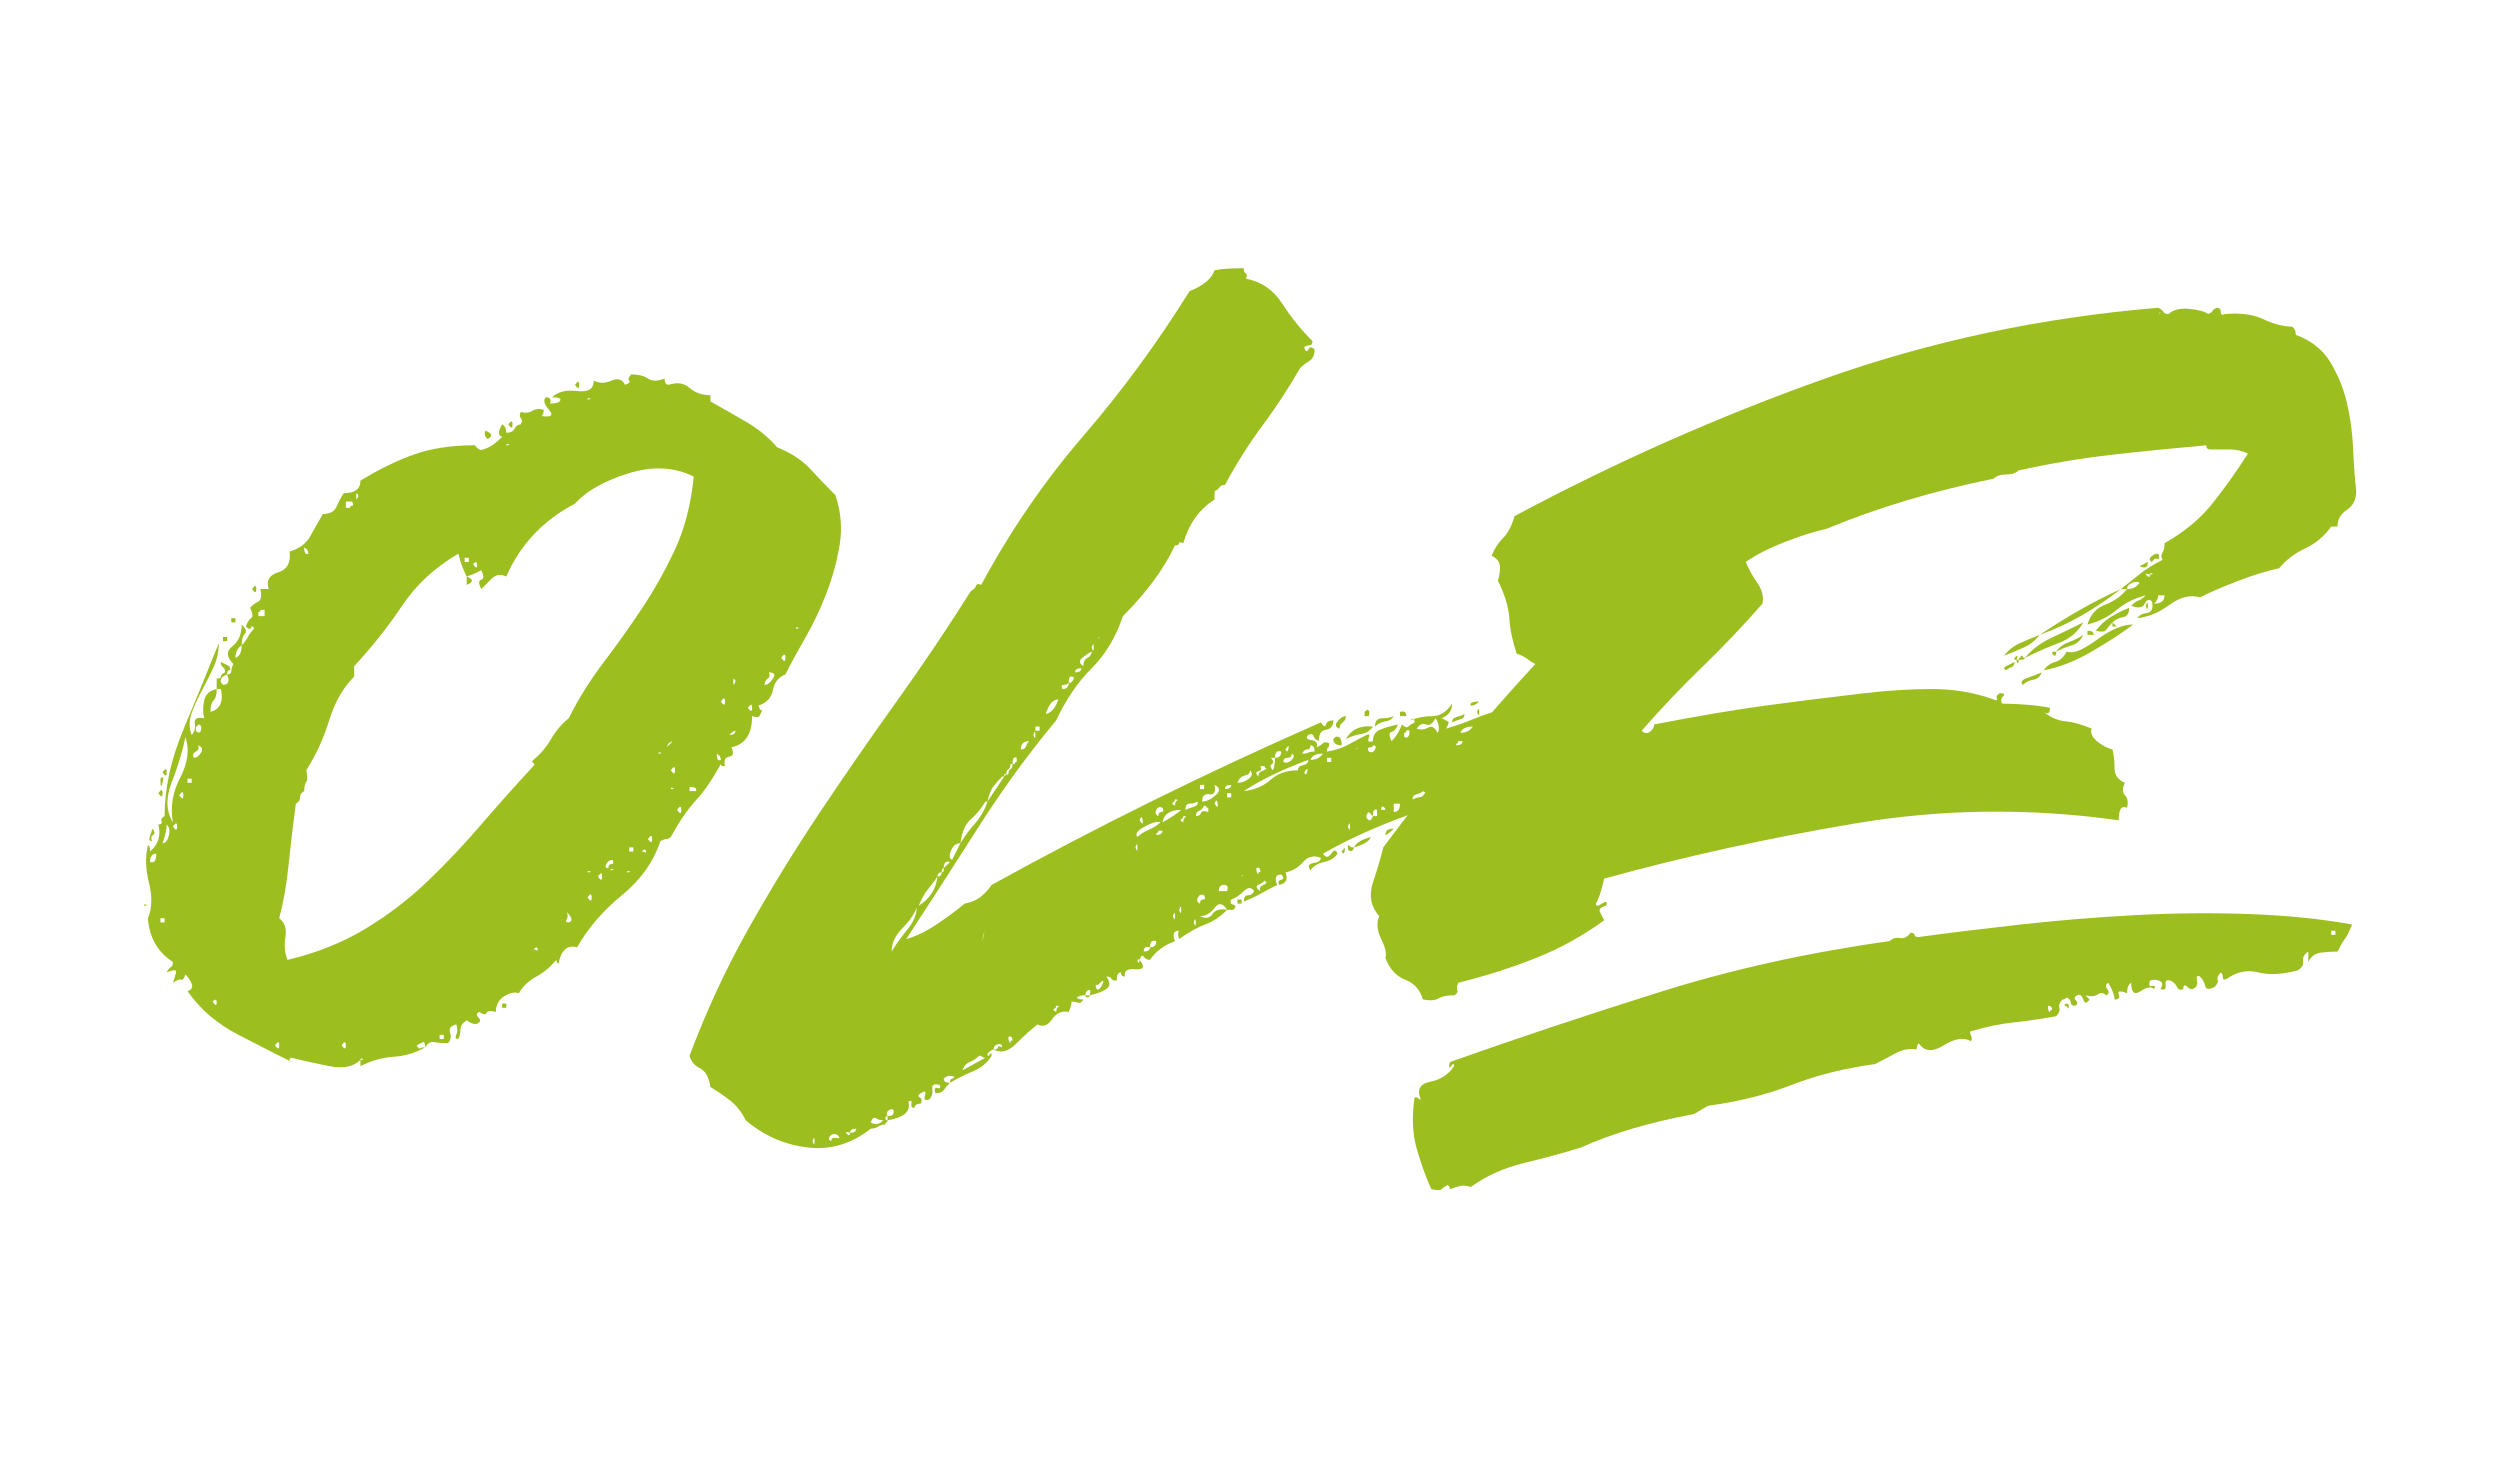
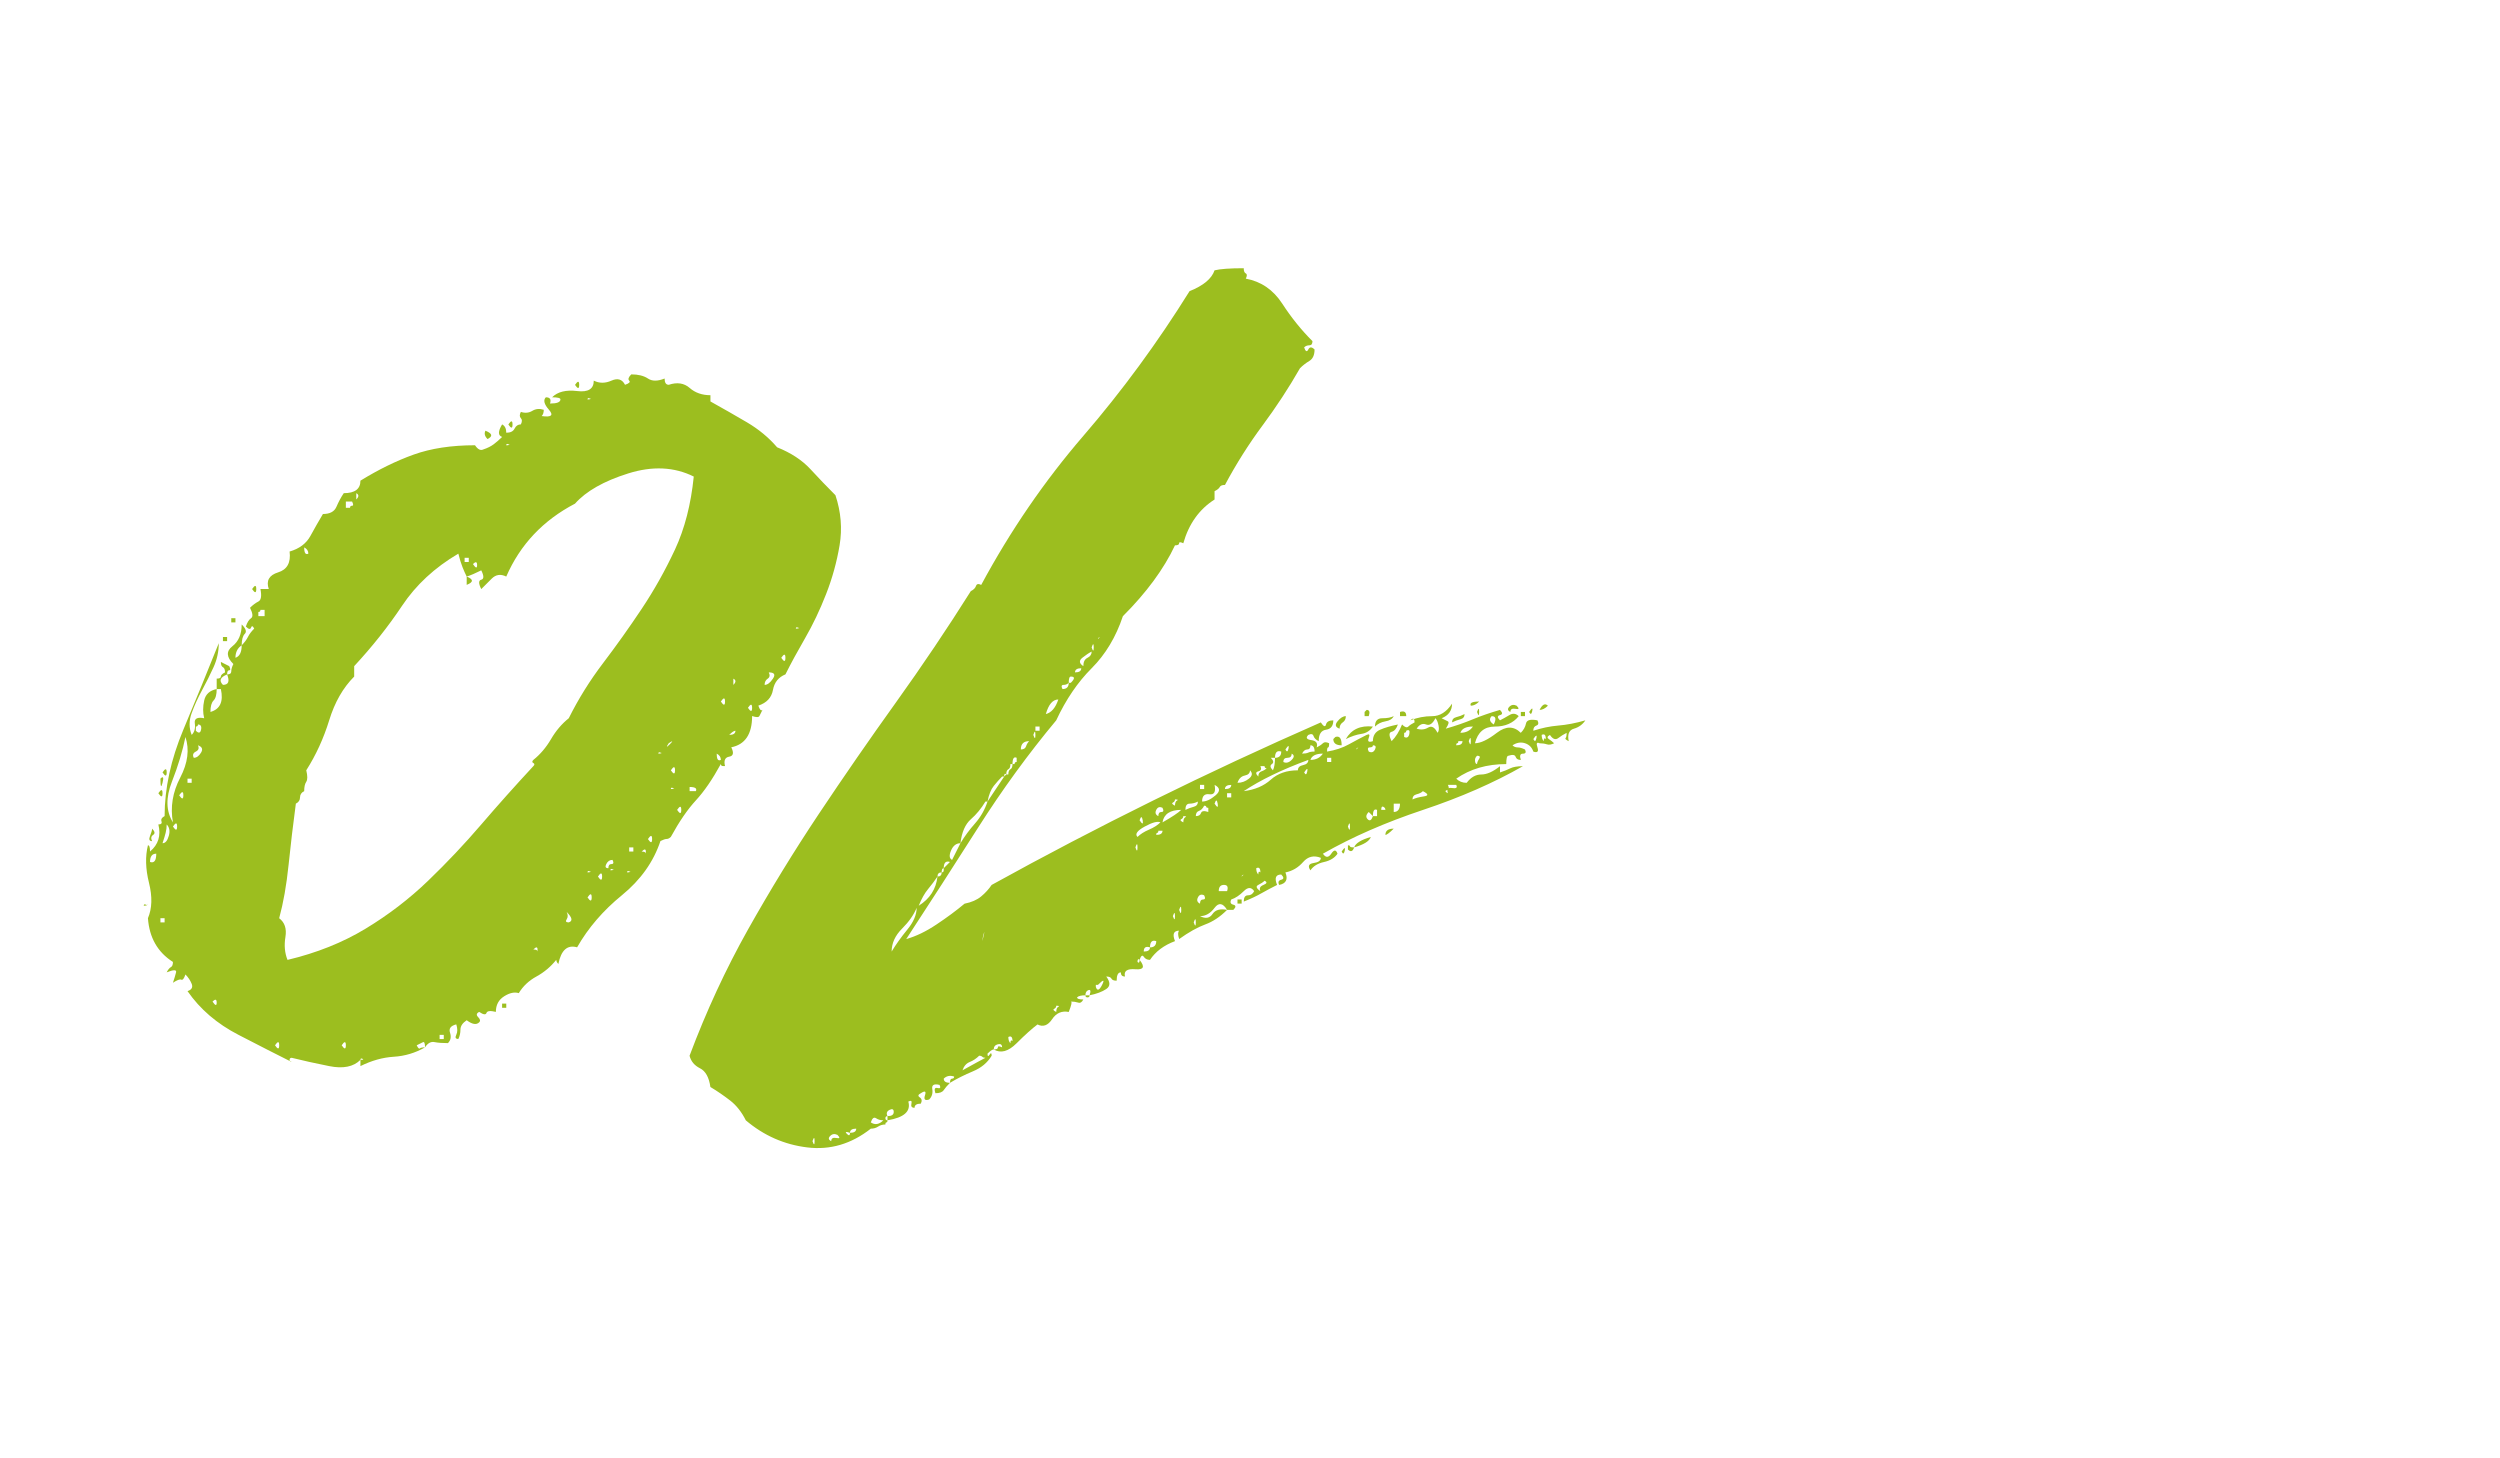
<svg xmlns="http://www.w3.org/2000/svg" id="Ebene_1" version="1.1" viewBox="0 0 120 70">
  <g id="Markus">
    <g>
      <path d="M6.901,43.475c0-.066.034-.083.1-.051.067.035.1.018.1-.05,0,.067-.065.101-.2.101ZM20.401,50.275c0-.2-.035-.283-.1-.25-.067.034-.167.084-.3.149.066.135.116.185.15.15.033-.033.115-.05.25-.05-.467.267-.967.417-1.5.45-.535.034-1.067.184-1.6.449v-.3c.133,0,.166-.016.1-.05-.067-.033-.1-.016-.1.05-.334.335-.834.435-1.5.3-.667-.133-1.267-.266-1.8-.399-.067,0-.1.034-.1.1,0,.067.033.101.1.101-.667-.333-1.517-.766-2.55-1.301-1.034-.532-1.85-1.232-2.45-2.1.2-.065.266-.183.2-.35-.067-.166-.167-.316-.3-.45-.067.2-.135.284-.2.25-.065-.033-.2.017-.4.149.067-.199.117-.365.15-.5.034-.133-.116-.133-.45,0,.067-.133.135-.215.2-.25.067-.032.1-.115.1-.25-.733-.465-1.133-1.165-1.2-2.1.2-.466.217-1.033.05-1.7-.166-.665-.183-1.266-.05-1.8.067,0,.1.1.1.3.4-.333.534-.766.4-1.3.134,0,.185-.05.15-.15-.033-.1.018-.183.15-.25,0-1.332.3-2.715.9-4.149.6-1.433,1.166-2.815,1.7-4.15,0,.4-.084.784-.25,1.15-.167.367-.35.734-.55,1.1-.2.367-.367.734-.5,1.101-.134.367-.134.717,0,1.05.133-.133.183-.315.15-.55-.034-.233.116-.316.45-.25-.067-.266-.067-.551,0-.851.065-.3.266-.482.6-.55,0,.268-.05.45-.15.55-.1.101-.15.284-.15.55.466-.133.633-.5.5-1.1h.1-.3v-.5c.133,0,.2-.033.2-.1s.066-.133.2-.2c0-.133-.035-.216-.1-.25-.067-.033-.1-.116-.1-.25l.4.2c.066.134.066.199,0,.199-.067,0-.1.067-.1.2-.334.135-.4.3-.2.5.266,0,.333-.165.2-.5.133,0,.2-.05.2-.149,0-.101.033-.216.1-.351-.334-.333-.35-.615-.05-.85.3-.233.45-.583.45-1.05.2.199.25.35.15.449-.1.101-.15.285-.15.551-.2.134-.3.334-.3.6.2-.065.3-.266.3-.6.133-.133.233-.266.3-.4.065-.133.166-.266.3-.4-.067-.133-.117-.149-.15-.05-.035.101-.117.085-.25-.05.065-.2.15-.333.25-.4.1-.065.083-.232-.05-.5.133-.133.266-.232.4-.3.133-.065.166-.266.1-.6h.4c-.135-.4.016-.666.45-.8.433-.133.616-.466.55-1,.465-.133.8-.383,1-.75.2-.366.4-.716.6-1.051.333,0,.55-.115.65-.35.1-.232.215-.45.35-.65.533,0,.8-.199.8-.6.866-.533,1.715-.95,2.55-1.25.833-.3,1.816-.45,2.95-.45.133.2.266.268.4.2.2-.065.366-.15.5-.25.133-.1.266-.216.4-.35-.2-.066-.2-.266,0-.601.133.067.2.2.2.4.2,0,.333-.065.4-.2.065-.133.166-.2.3-.2.066-.133.066-.232,0-.3-.067-.065-.067-.166,0-.3.2.067.383.05.55-.05.166-.101.35-.116.55-.051,0,.135-.034.234-.1.301.466.066.583-.033.35-.301-.234-.266-.284-.465-.15-.6.2,0,.266.1.2.3.333,0,.5-.065.5-.2,0-.065-.135-.1-.4-.1.266-.266.666-.365,1.2-.3.533.067.8-.101.8-.5.266.134.55.134.85,0,.3-.133.516-.065.65.2.2-.066.266-.133.2-.2-.067-.065-.034-.166.1-.3.333,0,.6.066.8.199.2.135.466.135.8,0,0,.2.065.301.2.301.4-.133.733-.083,1,.149.266.234.6.351,1,.351v.3c.6.334,1.183.667,1.75,1,.566.334,1.05.734,1.45,1.2.666.267,1.2.617,1.6,1.05.4.435.8.85,1.2,1.25.266.8.333,1.6.2,2.399-.134.801-.35,1.585-.65,2.351-.3.767-.635,1.467-1,2.1-.367.635-.685,1.218-.95,1.75-.334.135-.534.385-.6.75-.067.367-.3.617-.7.75.065.2.133.268.2.2-.067.135-.117.234-.15.3-.034.067-.15.067-.35,0,0,.867-.334,1.367-1,1.5.133.268.1.417-.1.45-.2.034-.267.185-.2.45h-.1c-.067,0-.1-.033-.1-.101-.4.734-.8,1.317-1.2,1.75-.4.435-.8,1.018-1.2,1.75-.067.067-.134.101-.2.101-.067,0-.167.034-.3.1-.334,1-.95,1.867-1.85,2.601-.9.734-1.617,1.566-2.15,2.5-.467-.133-.767.134-.9.8-.067-.065-.1-.133-.1-.2-.267.334-.584.6-.95.8-.367.2-.65.468-.85.8-.2-.065-.435-.016-.7.15-.267.167-.4.417-.4.75-.267-.065-.417-.05-.45.05-.034.101-.15.085-.35-.05-.134.067-.15.15-.05.25s.116.185.05.25c-.134.135-.334.1-.6-.1-.2.134-.3.284-.3.449,0,.168-.034.317-.1.45-.134,0-.167-.065-.1-.2.065-.133.065-.3,0-.5-.268.067-.367.2-.3.4.066.2.033.367-.1.5-.267,0-.484-.016-.65-.05-.167-.033-.317.05-.45.25ZM7.301,39.775c.134.134.15.234.05.3-.1.067-.116.167-.05.3-.133,0-.166-.083-.1-.25.067-.165.1-.282.1-.35ZM7.201,41.375c.2.067.3-.065.3-.399-.2,0-.3.134-.3.399ZM7.601,38.075c.134-.2.2-.2.2,0s-.066.2-.2,0ZM7.701,37.375c.134-.133.167-.065.1.2-.066.268-.1.2-.1-.2ZM7.701,44.275h.2v-.2h-.2v.2ZM7.801,37.075c.134-.2.2-.2.2,0s-.065.2-.2,0ZM8.101,40.125c.067-.232.035-.415-.1-.55,0,.135-.016.268-.05.4-.033.134-.083.3-.15.5.134,0,.234-.116.3-.351ZM8.301,39.475c-.133-.733-.016-1.45.35-2.15.365-.7.45-1.35.25-1.95-.135.667-.35,1.385-.65,2.15-.3.767-.283,1.417.05,1.95ZM8.301,39.674c.134.2.2.2.2,0s-.065-.199-.2,0ZM8.601,38.174c.133.2.2.2.2,0s-.067-.199-.2,0ZM9,37.575h.2v-.2h-.2v.2ZM9.301,36.375c.133,0,.25-.083.35-.25.1-.165.05-.282-.15-.35.066.134.033.234-.1.3-.135.067-.167.167-.1.3ZM9.401,35.075c.133.135.215.117.25-.05.033-.166-.018-.25-.15-.25,0,.067-.034.1-.1.1v.2ZM10.201,48.075c.133.2.2.217.2.05,0-.165-.067-.183-.2-.05ZM10.701,30.575h.2v.2h-.2v-.2ZM11.301,29.674v.2h-.2v-.2h.2ZM12.301,28.275c0,.2-.067.2-.2,0,.133-.2.2-.2.2,0ZM12.401,29.575h.3v-.3h-.2c0,.067-.034.1-.1.1v.2ZM13.201,50.174c.133.2.2.2.2,0s-.067-.199-.2,0ZM22.401,27.674c-.067-.133-.135-.282-.2-.449-.067-.166-.134-.383-.2-.65-1.134.667-2.034,1.5-2.7,2.5-.667,1-1.435,1.967-2.3,2.9v.5c-.534.534-.934,1.234-1.2,2.1-.267.867-.634,1.667-1.1,2.4.065.267.065.449,0,.55-.067.1-.1.25-.1.45-.134.066-.2.167-.2.3,0,.134-.067.234-.2.3-.134,1-.25,1.984-.35,2.95-.1.967-.25,1.817-.45,2.55.266.2.365.5.3.9-.067.399-.034.767.1,1.1,1.4-.333,2.65-.833,3.75-1.5,1.1-.666,2.1-1.433,3-2.3.9-.866,1.75-1.766,2.55-2.7.8-.933,1.633-1.865,2.5-2.8.066-.065.066-.116,0-.15-.067-.032-.067-.083,0-.149.333-.266.616-.601.85-1,.233-.4.516-.733.85-1,.465-.934,1.016-1.816,1.65-2.65.633-.833,1.25-1.7,1.85-2.6.6-.9,1.133-1.851,1.6-2.851.465-1,.766-2.165.9-3.5-.935-.466-1.984-.516-3.15-.149-1.167.367-2.018.85-2.55,1.449-1.534.801-2.634,1.968-3.3,3.5-.267-.133-.5-.1-.7.101-.2.2-.367.367-.5.5-.134-.266-.134-.416,0-.45.133-.033.133-.183,0-.45-.267.135-.5.234-.7.3ZM14.801,26.575c0-.133-.067-.232-.2-.3,0,.267.066.367.2.3ZM16.401,50.174c.133.2.2.2.2,0s-.067-.199-.2,0ZM16.601,24.375h.2c0-.065.033-.1.1-.1.065,0,.065-.065,0-.2h-.3v.3ZM17.101,23.674v.301c.133-.133.133-.233,0-.301ZM21.301,49.875v-.2h-.2v.2h.2ZM22.301,26.975h.2v-.2h-.2v.2ZM22.401,27.674c.333.135.333.268,0,.4v-.4ZM22.701,27.075c.133.2.2.217.2.05,0-.165-.067-.183-.2-.05ZM23.301,20.674c.333.135.366.268.1.4-.135-.133-.167-.266-.1-.4ZM24.101,48.174h.2v.2h-.2v-.2ZM24.5,21.275c0,.067-.034.084-.1.05-.067-.033-.1-.016-.1.05.133,0,.2-.032.2-.1ZM24.401,20.375c.133-.2.2-.2.2,0s-.067.2-.2,0ZM25.601,45.575c.133,0,.2.034.2.1,0,.067,0,.035,0-.1,0-.133-.067-.133-.2,0ZM27.301,44.275c.2-.065.166-.233-.1-.5.065.134.065.25,0,.35-.067.101-.034.15.1.15ZM27.801,18.475c0,.199-.067.199-.2,0,.133-.2.2-.2.2,0ZM28.401,19.075c0,.067-.035.084-.1.05-.067-.032-.1-.016-.1.05.133,0,.2-.032.2-.1ZM28.401,41.775c0,.067-.035.084-.1.05-.067-.033-.1-.016-.1.05.133,0,.2-.032.2-.1ZM28.401,43.075c0-.2-.067-.2-.2,0,.133.2.2.2.2,0ZM28.701,42.075c.133.2.2.2.2,0s-.067-.2-.2,0ZM29.201,41.674c0-.133.05-.199.15-.199s.116-.066.05-.2c-.135,0-.234.067-.3.2-.067.134-.034.199.1.199ZM29.5,41.674c0,.067-.034.085-.1.051-.067-.033-.1-.016-.1.05.133,0,.2-.033.2-.101ZM30.301,41.775c0,.067-.035.084-.1.05-.067-.033-.1-.016-.1.05.133,0,.2-.032.2-.1ZM30.201,40.875h.2v-.2h-.2v.2ZM31,40.875c0-.133-.067-.133-.2,0,.133,0,.2.034.2.101s0,.034,0-.101ZM31.101,40.275c.133.2.2.2.2,0s-.067-.2-.2,0ZM31.801,36.075c0,.067-.035.084-.1.05-.067-.032-.1-.016-.1.05.133,0,.2-.032.2-.1ZM32.101,35.674c-.134.2-.117.218.05.051.166-.166.15-.184-.05-.051ZM32.201,36.975c.133.199.2.199.2,0s-.067-.2-.2,0ZM32.401,37.775c0,.067-.035.084-.1.05-.067-.033-.1-.016-.1.05.133,0,.2-.032.2-.1ZM32.701,38.875c0-.2-.067-.2-.2,0,.133.2.2.2.2,0ZM33.101,37.975h.3c.065-.133-.035-.2-.3-.2v.2ZM34.601,36.475c0-.133-.067-.233-.2-.301,0,.268.065.367.2.301ZM34.601,33.674c.133.2.2.2.2,0s-.067-.199-.2,0ZM35.301,35.075c-.067,0-.167.067-.3.2.2,0,.3-.065.3-.2ZM35.201,32.575v.3c.133-.133.133-.232,0-.3ZM35.901,33.975c.133.199.2.199.2,0s-.067-.2-.2,0ZM36.701,32.875c.133,0,.266-.1.4-.3.133-.2.066-.3-.2-.3.065.134.05.234-.05.3-.1.067-.15.167-.15.3ZM37.5,31.575c.133.2.2.2.2,0s-.067-.2-.2,0ZM38.401,30.075c0,.067-.035.084-.1.05-.067-.032-.1-.016-.1.05.133,0,.2-.032.2-.1Z" fill="#9cbe1f" />
      <path d="M73.6,36.075c-.067-.2-.2-.333-.4-.4-.2-.065-.4-.032-.6.101.065.067.15.1.25.1s.215.034.35.101c.065.134.033.199-.1.199-.134,0-.167.101-.1.301-.134,0-.217-.051-.25-.15-.034-.1-.15-.115-.35-.05-.067,0-.1.134-.1.399-.934,0-1.734.234-2.4.7.133.135.3.2.5.2.2-.266.433-.4.7-.4.266,0,.565-.133.9-.399v.3c.2-.065.366-.133.5-.2.133-.065.333-.1.6-.1-1.4.8-3,1.5-4.8,2.1-1.8.601-3.4,1.3-4.8,2.101.133.199.266.199.4,0,.133-.2.233-.2.3,0-.135.199-.35.334-.65.399-.3.067-.517.2-.65.4-.134-.2-.084-.315.15-.351.233-.032.35-.115.35-.25-.334-.133-.617-.065-.85.2-.234.268-.517.435-.85.5.133.335.033.534-.3.601-.067-.133-.034-.216.1-.25.133-.033.133-.116,0-.25-.267,0-.334.167-.2.5-.267.134-.517.267-.75.399-.234.135-.517.268-.85.4,0-.2.065-.3.2-.3.133,0,.233-.066.3-.2-.135-.2-.3-.2-.5,0-.2.2-.4.334-.6.399-.067.135-.035.218.1.25.133.035.133.117,0,.25h-.3c-.2-.332-.4-.365-.6-.1-.2.268-.434.4-.7.4.266.134.465.1.6-.101.133-.2.365-.266.7-.2-.334.335-.684.567-1.05.7-.367.135-.785.367-1.25.7-.067-.2-.067-.333,0-.4-.267,0-.334.168-.2.5-.534.2-.934.5-1.2.9-.135,0-.234-.05-.3-.15-.067-.1-.134-.05-.2.15-.067-.065-.1-.033-.1.1.065.067.1.035.1-.1.266.334.2.484-.2.45-.4-.033-.567.084-.5.35-.134,0-.2-.065-.2-.2-.134,0-.2.135-.2.4-.134,0-.217-.033-.25-.1-.035-.066-.117-.101-.25-.101.2.268.2.468,0,.601-.2.134-.467.234-.8.3.066-.2.05-.283-.05-.25-.1.034-.15.117-.15.25-.2,0-.334.034-.4.1,0,.067.1.101.3.101-.067.134-.15.184-.25.149-.1-.032-.217-.05-.35-.05.066,0,.033.167-.1.5-.334-.065-.6.05-.8.35-.2.301-.435.385-.7.25-.267.2-.6.5-1,.9-.4.4-.767.5-1.1.3.133,0,.2-.032.2-.1,0-.065.066-.065.2,0,0-.133-.067-.183-.2-.15-.134.034-.2.117-.2.25-.067,0-.167.067-.3.2,0,.135.033.15.1.05.065-.1.1-.083.1.05-.2.335-.5.585-.9.75-.4.168-.768.351-1.1.551,0-.133.033-.2.1-.2.065,0,.1-.033.1-.101-.2-.065-.367-.032-.5.101,0,.134.1.2.3.2-.134.134-.234.25-.3.35-.067.1-.2.15-.4.15-.067-.2-.034-.283.1-.25.133.034.166-.016.1-.15-.267-.065-.384,0-.35.2.033.2-.017.367-.15.5-.2.067-.267,0-.2-.2.066-.2,0-.232-.2-.1-.135.066-.15.134-.05.199.1.067.116.168.05.301-.2,0-.3.066-.3.199-.134,0-.184-.065-.15-.199.033-.133-.017-.166-.15-.101.133.468-.2.768-1,.9v-.2c.2,0,.3-.065.3-.2,0-.133-.067-.165-.2-.1-.135.067-.167.167-.1.3-.067,0-.1.034-.1.1,0,.067.033.101.1.101,0,.067-.017.1-.05.1-.034,0-.05.034-.05.101-.134,0-.25.034-.35.1-.1.067-.217.1-.35.1-.934.734-1.95,1.035-3.05.9-1.1-.133-2.083-.565-2.95-1.3-.2-.4-.45-.716-.75-.95-.3-.232-.615-.45-.95-.65-.066-.465-.233-.766-.5-.899-.266-.133-.433-.333-.5-.601.8-2.133,1.734-4.149,2.8-6.05,1.067-1.899,2.2-3.75,3.4-5.55,1.2-1.8,2.433-3.583,3.7-5.35,1.266-1.766,2.466-3.551,3.6-5.351.133-.065.215-.149.25-.25.033-.1.116-.115.25-.05,1.4-2.6,3.033-4.982,4.9-7.15,1.866-2.165,3.565-4.482,5.1-6.949.666-.266,1.065-.601,1.2-1,.266-.066.733-.101,1.4-.101,0,.135.033.218.1.25.066.034.066.117,0,.25.733.135,1.316.534,1.75,1.2.433.667.916,1.268,1.45,1.8,0,.135-.05.2-.15.2s-.185.034-.25.1c.065.2.133.234.2.101.066-.133.166-.133.3,0,0,.267-.084.45-.25.55-.167.1-.317.217-.45.35-.534.935-1.134,1.851-1.8,2.75-.667.9-1.267,1.851-1.8,2.851-.134,0-.217.034-.25.1-.034.067-.117.135-.25.2v.4c-.734.467-1.234,1.167-1.5,2.1-.134-.065-.2-.065-.2,0,0,.067-.067.1-.2.1-.534,1.135-1.367,2.268-2.5,3.4-.334,1-.834,1.834-1.5,2.5-.667.667-1.234,1.5-1.7,2.5-1.334,1.6-2.584,3.317-3.75,5.15-1.167,1.834-2.317,3.617-3.45,5.35.466-.133.95-.365,1.45-.7.5-.333.95-.665,1.35-1,.333-.065.6-.183.8-.35.2-.166.366-.351.5-.55,2.533-1.4,5.116-2.75,7.75-4.051,2.633-1.3,5.315-2.55,8.05-3.75.133.2.216.234.25.101.033-.133.15-.2.35-.2,0,.268-.117.417-.35.45-.234.034-.35.217-.35.55-.134-.065-.217-.15-.25-.25-.034-.1-.117-.115-.25-.05-.134.134-.084.217.15.25.232.034.315.149.25.35.133-.065.232-.133.3-.2.065-.065.166-.065.3,0,0,.135-.017.2-.05.2-.034,0-.05.067-.05.2.4-.065.75-.183,1.05-.35.3-.166.583-.316.85-.45.133-.065.166-.016.1.149-.067.168,0,.218.2.15,0-.266.116-.45.35-.55.233-.101.516-.183.85-.25-.067.2-.167.317-.3.35-.134.034-.134.185,0,.45.2-.2.366-.466.5-.8.133.134.233.167.3.1.065-.065.166-.133.3-.2,0-.199-.067-.232-.2-.1.333-.133.683-.2,1.05-.2s.683-.2.95-.6c0,.334-.167.567-.5.7.133.066.232.117.3.149.065.034.033.15-.1.351.466-.133.9-.283,1.3-.45.4-.166.833-.315,1.3-.45.133.135.133.217,0,.25-.134.034-.134.117,0,.25.133-.065.283-.15.45-.25.166-.1.315-.083.45.05-.267.335-.65.5-1.15.5s-.817.268-.95.8c.266,0,.616-.165,1.05-.5.433-.332.815-.332,1.15,0,.133-.133.216-.282.25-.449.033-.166.216-.216.55-.15.066.135.05.217-.05.25-.1.034-.15.117-.15.25.4-.133.8-.216,1.2-.25.4-.033.833-.115,1.3-.25-.134.2-.317.334-.55.4-.234.066-.317.267-.25.6-.134-.065-.184-.115-.15-.15.033-.032.05-.115.05-.25-.135.067-.268.15-.4.25-.134.101-.267.051-.4-.149-.134.067-.15.134-.05.2s.183.134.25.199c-.134.067-.25.085-.35.051-.1-.033-.217-.051-.35-.051-.134-.065-.167,0-.1.2.066.2,0,.268-.2.2ZM39,54.775c.067.2.1.2.1,0s-.033-.2-.1,0ZM39.899,54.775c0-.133.084-.183.25-.15.166.034.183-.016.05-.149-.135-.066-.25-.051-.35.05-.1.1-.083.185.05.25ZM40.799,54.375c-.2-.065-.25-.05-.15.05.1.101.15.085.15-.05.2,0,.3-.065.3-.2-.2,0-.3.067-.3.2ZM41.5,54.075q-.134.135,0,0t0,0ZM41.799,53.875c.2.135.4.101.6-.1-.134,0-.25-.033-.35-.101-.1-.065-.184,0-.25.2ZM42.799,45.674c.2-.332.45-.683.75-1.05.3-.365.45-.716.45-1.05-.134.334-.367.667-.7,1s-.5.7-.5,1.1ZM45.299,41.674c-.067,0-.1.067-.1.2-.135,0-.2.067-.2.2-.134.2-.284.4-.45.6-.167.2-.317.468-.45.801.533-.333.833-.801.9-1.4.133,0,.2-.065.2-.2.065,0,.1-.032.1-.1v-.101l.3-.3c-.2-.065-.3.034-.3.3ZM48.6,36.674h-.1c0,.135-.034.218-.1.25-.067.035-.1.117-.1.25-.067-.065-.1-.032-.1.101h-.1c-.134.134-.267.284-.4.45-.135.167-.234.417-.3.75h-.1c-.2.334-.434.617-.7.85-.267.234-.435.617-.5,1.15-.2,0-.35.117-.45.35-.1.234-.084.385.05.45.065-.133.133-.266.2-.4.066-.133.133-.266.2-.399.2-.333.433-.65.7-.95.266-.3.466-.65.6-1.05.133-.2.266-.4.4-.601.133-.2.266-.399.4-.6l.1-.101h.1c0-.133.033-.215.1-.25.065-.032.1-.115.1-.25h.1c0-.065.033-.1.1-.1v-.2c-.134-.065-.2.034-.2.3ZM46.2,51.375c.6-.333.965-.532,1.1-.6-.067,0-.117-.016-.15-.05-.034-.033-.084-.051-.15-.051-.134.135-.284.234-.45.301-.167.066-.284.199-.35.399ZM47.2,44.875c-.067.335-.067.367,0,.101.065-.266.065-.301,0-.101ZM48.5,50.075c0-.133.033-.166.1-.1,0-.2-.067-.266-.2-.2,0,.134.033.234.1.3ZM49,35.975c.133,0,.216-.051.25-.15.033-.1.083-.183.15-.25-.267,0-.4.135-.4.4ZM49.6,35.275c.065.2.1.2.1,0s-.035-.2-.1,0ZM49.7,35.075h.2v-.2h-.2v.2ZM50,34.575q-.134.135,0,0,.133-.133,0,0ZM50.2,34.275c.266-.065.465-.3.6-.7-.267,0-.467.234-.6.7ZM50.7,48.575c0-.133.033-.216.1-.25.066-.033.033-.05-.1-.05,0,.067-.035.117-.1.149-.067.035-.035.085.1.15ZM50.899,33.275q-.134.134,0,0,.133-.133,0,0ZM51.299,32.775c-.067.067-.15.1-.25.1s-.117.067-.05.2c.2,0,.3-.1.3-.3h.1c.2-.2.2-.3,0-.3-.067,0-.1.1-.1.3ZM51.6,32.275c.2,0,.3-.065.3-.2-.2,0-.3.067-.3.2ZM52,31.975c0-.2.065-.333.2-.4.133-.065.2-.166.2-.3-.134.067-.284.167-.45.3-.167.135-.15.268.05.4ZM52.1,47.775h.2c0,.067-.034.1-.1.1-.067,0-.1-.032-.1-.1ZM52.399,31.075c.066.2.1.2.1,0s-.034-.2-.1,0ZM52.6,47.375c.065.2.166.167.3-.1.133-.266.066-.266-.2,0h-.1v.1ZM52.899,30.575c-.134,0-.2.034-.2.1.133-.133.2-.165.2-.1ZM54.5,40.674c.065.2.1.2.1,0s-.035-.199-.1,0ZM54.6,40.174c.133-.133.315-.25.55-.35.233-.1.416-.216.55-.35-.135-.066-.385,0-.75.199-.367.2-.484.367-.35.5ZM54.7,39.375c.133.2.183.2.15,0-.035-.2-.084-.2-.15,0ZM55.2,45.475c-.2-.066-.3,0-.3.199.2,0,.3-.065.3-.199.2,0,.3-.101.3-.301-.2-.065-.3.035-.3.301ZM55.6,39.174c0-.133.05-.199.15-.199s.116-.066.05-.2c-.134-.065-.234-.033-.3.1-.067.135-.034.234.1.3ZM55.5,40.075c.2,0,.3-.065.3-.2h-.2c0,.067-.017.101-.05.101-.034,0-.05.034-.05.1ZM55.799,39.475c.466-.266.766-.466.9-.601-.535,0-.834.2-.9.601ZM56.399,38.674c0-.133.033-.215.1-.25.065-.032.033-.05-.1-.05,0,.067-.034.117-.1.15-.067.034-.034.084.1.149ZM56.299,43.975c.066.199.1.199.1,0s-.034-.2-.1,0ZM56.6,43.674c.065.2.1.2.1,0s-.035-.199-.1,0ZM56.799,39.475c0-.133.033-.216.1-.25.066-.033.033-.051-.1-.051,0,.067-.034.117-.1.15-.067.034-.035.084.1.15ZM56.899,38.875c.133-.065.266-.115.4-.149.133-.033.2-.116.2-.25-.134.066-.267.1-.4.1-.134,0-.2.1-.2.3ZM57.299,44.275c.066.2.1.2.1,0s-.034-.2-.1,0ZM57.399,39.174c.133,0,.216-.05.25-.149.033-.101.15-.116.35-.05v-.2c-.067,0-.1-.016-.1-.05,0-.033-.034-.051-.1-.051-.067.135-.15.218-.25.25-.1.035-.15.117-.15.25ZM57.6,43.375c0-.133.05-.2.15-.2s.116-.065.05-.199c-.134-.066-.234-.033-.3.1-.067.135-.034.234.1.3ZM57.6,37.875h.2v-.2h-.2v.2ZM57.7,38.475c.2,0,.416-.101.65-.301.233-.199.215-.365-.05-.5.066.335-.017.484-.25.45-.234-.032-.35.085-.35.351ZM58.299,38.575c.133.2.183.2.15,0-.035-.2-.084-.2-.15,0ZM58.5,42.775h.4c.066-.2.016-.3-.15-.3-.167,0-.25.1-.25.3ZM58.799,37.875c.2,0,.3-.065.3-.2-.2,0-.3.067-.3.2ZM58.899,38.275h.2v-.2h-.2v.2ZM59.399,37.575c.2,0,.383-.065.55-.2.166-.133.183-.266.05-.399,0,.134-.084.217-.25.25-.167.034-.284.149-.35.35ZM59.399,43.174h.2v.2h-.2v-.2ZM59.799,41.975c-.134,0-.2.034-.2.1.133-.133.2-.166.2-.1ZM62.299,36.975c0-.133.083-.216.25-.25.166-.033.25-.116.25-.25-1.267.467-2.3.967-3.1,1.5.533-.066.965-.25,1.3-.551.333-.3.766-.449,1.3-.449ZM60.399,37.275c0-.133.05-.216.15-.25.1-.033.183-.083.25-.15-.067,0-.1-.032-.1-.1h-.2c.065.134.033.217-.1.25-.134.034-.134.117,0,.25ZM60.399,41.975c0-.133.033-.166.1-.101,0-.2-.067-.266-.2-.2,0,.135.033.234.1.301ZM60.5,42.775c-.067-.133-.017-.233.15-.3.166-.066.183-.133.05-.2-.067.067-.167.134-.3.2-.134.066-.1.167.1.3ZM61.2,36.375h-.2c.133.135.15.234.05.3-.1.067-.084.168.05.301.065-.133.1-.333.1-.601.2,0,.3-.1.3-.3-.2-.065-.3.034-.3.3ZM61.6,36.575c.133.067.266.034.4-.1.133-.133.133-.233,0-.301,0,.135-.067.2-.2.2-.134,0-.2.067-.2.2ZM61.7,35.975c.065.134.115.117.15-.051.033-.165-.017-.149-.15.051ZM62.299,41.875q.133-.133,0,0-.134.135,0,0ZM62.5,36.174c.133,0,.233-.016.3-.05.066-.032.166-.05.3-.05,0-.2-.067-.3-.2-.3,0,.134-.05.2-.15.2s-.185.066-.25.199ZM62.6,37.075c.065.135.116.117.15-.05.033-.166-.017-.15-.15.05ZM62.899,36.475c.266,0,.466-.101.6-.301-.334,0-.534.101-.6.301ZM63.7,36.575h.2v-.2h-.2v.2ZM64.399,35.775c-.267,0-.4-.101-.4-.3l.1-.101c.2-.065.3.067.3.4ZM64.6,34.375c0,.135-.05.234-.15.3-.1.067-.15.168-.15.301-.2-.066-.234-.184-.1-.351.133-.165.266-.25.4-.25ZM64.399,40.875c.133-.2.183-.216.15-.05-.034.167-.084.185-.15.05ZM65.899,34.875c-.134.2-.317.317-.55.351-.234.034-.484.117-.75.25.266-.466.7-.666,1.3-.601ZM64.7,39.674c.065.2.1.2.1,0s-.034-.199-.1,0ZM65,40.674c-.067.2-.167.234-.3.101v-.2c.065,0,.1.018.1.05,0,.034.066.05.2.05ZM65,40.674c.065-.199.333-.365.8-.5-.067.2-.334.367-.8.5ZM65.299,35.875c-.134,0-.2.034-.2.101.133-.133.2-.166.2-.101ZM65.7,34.375h-.2v-.2l.1-.1c.133,0,.166.1.1.3ZM65.899,39.174l-.2-.199c-.135.134-.15.25-.05.35s.183.05.25-.15h.2v-.3c-.134-.065-.2.034-.2.3ZM65.7,36.075c.133.067.232.034.3-.1.065-.133.033-.2-.1-.2,0,.067-.05.1-.15.1s-.117.067-.05.2ZM66.899,34.375c-.067.135-.2.218-.4.25-.2.034-.367.117-.5.25,0-.266.116-.399.35-.399.233,0,.416-.033.55-.101ZM66.399,38.725c-.067-.033-.1.017-.1.149h.2c0-.065-.034-.115-.1-.149ZM66.899,39.775c-.2.2-.334.3-.4.3,0-.2.133-.3.4-.3ZM66.899,38.975c.2,0,.3-.133.3-.4h-.3v.4ZM67.2,34.174c.2-.065.3,0,.3.2h-.3v-.2ZM67.399,35.174v.2c.133.067.216.018.25-.149.033-.166-.017-.216-.15-.15,0,.067-.034.1-.1.1ZM67.799,38.375c.133-.065.316-.115.55-.149.233-.033.215-.116-.05-.25-.067.066-.167.117-.3.149-.134.034-.2.117-.2.25ZM68,34.975c.2.066.383.05.55-.051.166-.1.316-.016.45.25.065-.065.083-.183.05-.35-.034-.166-.084-.283-.15-.35-.134.267-.284.367-.45.3-.167-.065-.317,0-.45.2ZM69.5,38.075c-.067-.2,0-.283.2-.25.2.034.266-.016.2-.15h-.4c.065.135.05.218-.05.25-.1.035-.084.085.05.15ZM70.299,34.275c0,.134-.067.217-.2.25-.134.034-.267.084-.4.149,0-.133.065-.215.2-.25.133-.032.266-.082.4-.149ZM69.899,35.775c.2,0,.3-.065.3-.2h-.2c0,.067-.017.1-.05.1-.035,0-.05.035-.05.101ZM70.1,35.174c.266,0,.465-.1.6-.3-.334,0-.535.101-.6.3ZM70.5,35.575c.065.2.1.2.1,0s-.035-.2-.1,0ZM71,33.674c-.134.135-.267.2-.4.2-.067-.133.065-.2.4-.2ZM70.899,36.674c0-.065.033-.149.1-.25.065-.1.033-.149-.1-.149-.067.067-.1.134-.1.2,0,.134.033.199.1.199ZM70.899,34.174c.066-.199.1-.199.1,0s-.034.2-.1,0ZM71.7,34.775c.133-.266.1-.4-.1-.4-.134.135-.1.268.1.4ZM72.799,33.875c.133.135.116.185-.05.15-.167-.033-.25.017-.25.149-.134-.065-.15-.149-.05-.25.1-.1.215-.115.35-.05ZM73,34.174h.2v.2h-.2v-.2ZM73.5,36.575q.133-.133,0,0-.134.135,0,0ZM73.399,34.174c.133-.199.183-.215.15-.05-.034.167-.084.185-.15.05ZM73.6,35.475c.065.134.116.117.15-.051.033-.165-.017-.149-.15.051ZM74.299,33.875c-.134.135-.267.2-.4.2.133-.266.266-.333.4-.2ZM74.1,35.575c0-.133.033-.166.1-.1,0-.2-.067-.266-.2-.2,0,.134.033.234.1.3Z" fill="#9cbe1f" />
-       <path d="M102.099,28.275c.266,0,.465-.101.6-.3-.067-.066-.185-.066-.35,0-.167.066-.25.167-.25.3h-.3c.333-.266.65-.516.95-.75.3-.233.65-.45,1.05-.65-.067-.133-.067-.25,0-.35.066-.101.1-.25.1-.45.933-.533,1.683-1.15,2.25-1.85.566-.7,1.15-1.516,1.75-2.45-.267-.133-.55-.2-.85-.2h-.95c-.134,0-.2-.065-.2-.2-1.534.135-3.034.284-4.5.45-1.467.167-2.967.417-4.5.75-.134.135-.334.2-.6.2-.267,0-.467.067-.6.2-2.935.6-5.6,1.399-8,2.399-.6.135-1.285.351-2.05.65-.767.3-1.384.617-1.85.95.133.334.316.667.55,1,.233.334.315.667.25,1-.935,1.066-1.9,2.084-2.9,3.05-1,.967-1.967,1.984-2.9,3.05.133.135.266.15.4.05.133-.1.2-.216.2-.35,2.066-.4,3.833-.7,5.3-.9,1.465-.2,3.065-.399,4.8-.6,1.133-.133,2.216-.2,3.25-.2s2.016.167,2.95.5c.133.067.183.05.15-.05-.035-.101.016-.183.15-.25.2,0,.25.05.15.149-.1.101-.117.218-.05.351.333,0,.715.017,1.15.05.433.034.815.084,1.15.15,0,.267-.1.334-.3.199.333.268.683.418,1.05.45.366.034.783.15,1.25.351-.067.199.016.399.25.6.233.2.483.334.75.4.066.267.1.566.1.899,0,.335.166.567.5.7-.134.268-.134.467,0,.6.133.135.166.335.1.601-.267-.133-.4.067-.4.6-4.268-.6-8.484-.55-12.65.15-4.167.7-8.184,1.584-12.05,2.649-.134.601-.267,1-.4,1.2,0,.135.1.135.3,0,.2-.133.266-.1.2.101-.267.066-.367.167-.3.3.066.134.133.267.2.399-1,.734-2.084,1.335-3.25,1.801-1.167.467-2.417.867-3.75,1.199-.065.135-.083.25-.05.351.034.1-.016.185-.15.25-.333,0-.583.05-.75.149-.166.101-.416.117-.75.051-.133-.466-.416-.783-.85-.95-.433-.166-.75-.516-.95-1.05.067-.2,0-.5-.2-.9-.2-.4-.232-.766-.1-1.1-.4-.466-.5-1-.3-1.601.2-.6.367-1.165.5-1.7,2.334-3.133,4.766-6.065,7.3-8.8-.135-.065-.268-.149-.4-.25-.134-.1-.3-.183-.5-.25-.2-.6-.317-1.165-.35-1.7-.035-.532-.217-1.133-.55-1.8.066-.2.1-.415.1-.649s-.134-.416-.4-.551c.133-.332.315-.615.55-.85.233-.232.416-.583.55-1.05,4.865-2.601,9.833-4.8,14.9-6.601,5.065-1.8,10.4-2.933,16-3.399.133.067.215.134.25.2.033.066.116.1.25.1.2-.2.516-.283.95-.25.433.034.75.117.95.25.133-.065.2-.115.2-.15,0-.032.065-.082.2-.149.133,0,.2.067.2.2,0,.134.065.167.2.1.733-.065,1.35.018,1.85.25.5.234.95.35,1.35.35.133.067.2.2.2.4.732.268,1.283.7,1.65,1.3.366.601.633,1.25.8,1.95.166.7.266,1.435.3,2.2.033.767.083,1.45.15,2.05,0,.4-.15.7-.45.9-.3.199-.45.467-.45.8h-.3c-.334.467-.75.817-1.25,1.05-.5.234-.917.55-1.25.95-.6.134-1.25.334-1.95.6-.7.268-1.317.534-1.85.8-.467-.133-.95-.016-1.45.351-.5.367-1.017.584-1.55.649.065-.133.215-.215.45-.25.233-.032.316-.215.25-.55-.134-.133-.25-.1-.35.101-.1.199-.317.234-.65.1.133-.133.25-.216.35-.25.1-.033.216-.115.35-.25-.534.135-1,.367-1.4.7-.4.334-.867.567-1.4.7.133-.466.416-.783.85-.95.433-.166.783-.416,1.05-.75ZM112.549,45.075c-.1.135-.217.334-.35.6-.268,0-.535.018-.8.051-.267.034-.467.184-.6.449v-.5c-.2.135-.284.285-.25.45.033.167-.05.317-.25.45-.734.2-1.367.234-1.9.1-.534-.133-1.034-.032-1.5.301-.134.066-.2.05-.2-.051,0-.1-.035-.183-.1-.25-.134.135-.185.25-.15.351.033.1-.018.217-.15.35-.267.135-.417.117-.45-.05-.035-.166-.117-.315-.25-.45-.134-.065-.185-.016-.15.15.033.167.016.284-.05.35-.134.135-.267.135-.4,0-.134-.133-.2-.1-.2.101-.134.066-.234.034-.3-.101-.067-.133-.167-.232-.3-.3-.2-.065-.285,0-.25.2.033.2-.05.267-.25.2.133-.2.115-.333-.05-.4-.167-.065-.317-.065-.45,0-.067.2-.035.284.1.25.133-.033.166.018.1.15-.134-.133-.35-.101-.65.1s-.45.067-.45-.4c-.134.067-.2.234-.2.5-.334-.133-.467-.115-.4.051.065.167,0,.25-.2.25,0-.2-.1-.466-.3-.801-.135.067-.15.168-.05.301.1.134.083.234-.05.3-.134-.133-.267-.15-.4-.05-.135.1-.334.117-.6.05l.2.2c-.134.199-.234.199-.3,0-.067-.2-.167-.266-.3-.2-.135.067-.15.149-.05.25.1.1.083.185-.05.25-.134,0-.2-.05-.2-.15,0-.1-.067-.183-.2-.25-.067.067-.135.101-.2.101-.134.134-.185.267-.15.399.033.135-.017.268-.15.4-.734.134-1.417.234-2.05.3-.634.067-1.284.2-1.95.4-.135,0-.167.066-.1.199.065.135.065.234,0,.301-.334-.2-.767-.133-1.3.199-.534.335-.934.301-1.2-.1-.067.067-.1.167-.1.3-.334-.065-.685,0-1.05.2-.367.2-.685.367-.95.5-1.467.2-2.8.534-4,1-1.2.467-2.534.8-4,1-.134.067-.25.135-.35.2-.1.067-.217.134-.35.2-2.134.399-3.934.934-5.4,1.6-.867.268-1.784.518-2.75.75-.967.234-1.817.617-2.55,1.15-.2-.066-.366-.083-.5-.051-.133.035-.3.085-.5.15,0-.065-.033-.133-.1-.2-.133.067-.233.135-.3.2-.066.067-.233.067-.5,0-.266-.6-.5-1.25-.7-1.95s-.233-1.516-.1-2.45c.134,0,.2.018.2.051,0,.034.034.05.1.05-.2-.466-.05-.75.45-.851.5-.1.884-.35,1.15-.75,0-.133-.05-.133-.15,0-.1.135-.116.067-.05-.199,3.2-1.133,6.55-2.25,10.05-3.351,3.5-1.1,7.183-1.915,11.05-2.45.133-.133.3-.183.5-.149.2.034.365-.05.5-.25.133,0,.2.034.2.1,0,.067.066.101.2.101,1.465-.2,3.1-.4,4.9-.601s3.633-.35,5.5-.45c1.866-.1,3.7-.115,5.5-.05,1.8.067,3.433.234,4.9.5-.134.335-.25.567-.35.7ZM96.699,31.775c0,.134-.05.217-.15.25-.1.034-.184.084-.25.149-.134-.065-.134-.133,0-.199l.4-.2ZM97.899,30.475c-.2.267-.45.467-.75.6-.3.135-.617.268-.95.4.2-.266.45-.466.75-.601.3-.133.615-.266.95-.399ZM96.799,31.674c-.134,0-.15-.05-.05-.149.1-.101.116-.05.05.149ZM96.799,31.674h.1c0,.067-.017.117-.05.15-.035.034-.05-.016-.05-.15ZM97.199,31.575c0,.067-.1.1-.3.1,0-.065.016-.1.05-.1.033,0,.05-.033.05-.1.065,0,.1.017.1.05,0,.034.033.05.1.05ZM97.999,32.275c-.067.2-.2.317-.4.35-.2.034-.367.117-.5.25-.134-.133-.05-.25.25-.35.3-.101.516-.183.65-.25ZM97.199,31.575c.333-.4.75-.716,1.25-.95.5-.232,1.016-.482,1.55-.75-.267.468-.667.8-1.2,1-.534.2-1.067.435-1.6.7ZM101.799,28.275c-.6.467-1.217.884-1.85,1.25-.635.367-1.317.685-2.05.95.6-.4,1.216-.783,1.85-1.15.633-.365,1.315-.716,2.05-1.05ZM102.399,29.975c-.534.399-1.2.834-2,1.3-.8.467-1.567.767-2.3.899.133-.199.315-.332.55-.399.233-.065.416-.233.55-.5.2.067.433.034.7-.101.266-.133.533-.3.8-.5.266-.199.55-.365.85-.5.3-.133.583-.199.85-.199ZM98.499,48.475c0-.133-.067-.2-.2-.2,0,.2.033.3.1.3,0-.065.033-.1.1-.1ZM98.699,31.275c0,.2-.05.25-.15.149-.1-.1-.05-.149.15-.149ZM98.699,31.275c.133-.2.333-.351.6-.45.266-.1.5-.216.7-.35-.134.267-.317.434-.55.5-.234.066-.484.167-.75.3ZM99.099,48.275c0-.065.033-.101.1-.101.065,0,.1.035.1.101,0,.134-.017.167-.05.1-.034-.065-.084-.1-.15-.1ZM100.199,30.275c.2,0,.3.067.3.2h-.3v-.2ZM101.399,29.875c-.134.135-.234.25-.3.351-.067.1-.234.117-.5.05.2-.266.433-.483.7-.65.266-.165.566-.315.9-.45,0,.268-.1.418-.3.45-.2.034-.367.117-.5.25ZM101.399,29.875l.2.2h-.2v-.2ZM103.099,26.975c0,.267-.134.334-.4.199l.4-.199ZM102.999,29.075c.065-.2.1-.2.1,0s-.035.2-.1,0ZM103.199,27.575c-.2-.065-.25-.05-.15.05.1.101.15.085.15-.05.133,0,.166-.016.1-.05-.067-.033-.1-.016-.1.05ZM103.549,26.825c-.1-.033-.184.018-.25.15-.134-.066-.15-.15-.05-.25.1-.101.216-.15.35-.15.065.2.05.284-.05.25ZM103.399,28.975c.333,0,.5-.133.5-.4h-.3c0,.135-.067.268-.2.4ZM103.699,14.975c-.135.134-.2.167-.2.1.133,0,.2-.033.2-.1ZM111.899,44.875h.2v-.2h-.2v.2Z" fill="#9cbe1f" />
    </g>
  </g>
</svg>